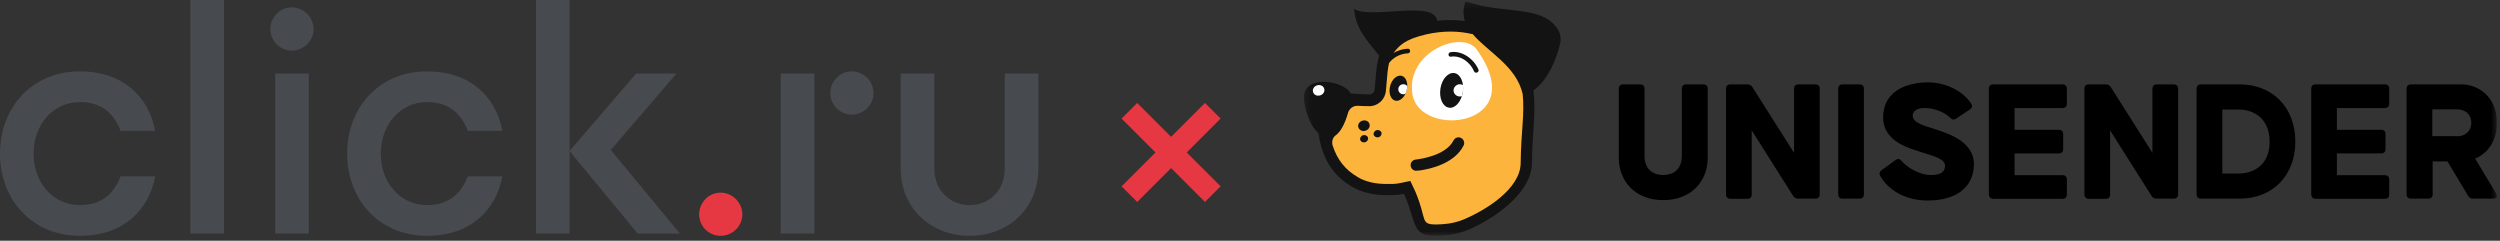
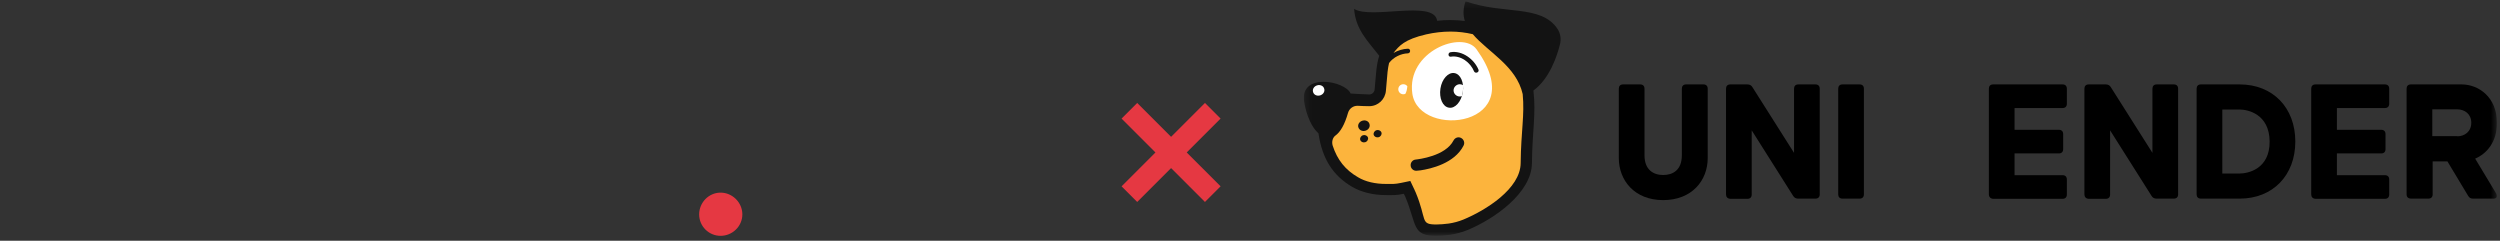
<svg xmlns="http://www.w3.org/2000/svg" width="405" height="39" viewBox="0 0 405 39" fill="none">
  <rect x="0" y="0" width="405" height="39" fill="#333333" stroke="none" />
  <path d="M116.736 31.206C114.817 31.206 113.263 32.813 113.263 34.731C113.263 36.65 114.817 38.204 116.736 38.204C118.654 38.204 120.261 36.65 120.261 34.731C120.261 32.813 118.654 31.206 116.736 31.206Z" fill="#E53842" />
-   <path d="M50.798 4.719C50.798 6.637 49.191 8.192 47.275 8.192C45.357 8.192 43.802 6.637 43.802 4.719C43.802 2.8 45.357 1.193 47.275 1.193C49.191 1.193 50.798 2.8 50.798 4.719ZM44.58 37.842H50.021V11.924H44.58V37.842ZM30.842 37.842H36.285V0.002H30.842V37.842ZM86.825 0V37.842H92.268V0H86.825ZM12.958 16.536C16.483 16.536 18.454 18.404 19.543 21.202H25.141C24.102 15.656 19.904 11.56 12.958 11.56C5.132 11.56 0 17.47 0 24.882C0 32.294 5.132 38.204 12.958 38.204C19.904 38.204 24.102 34.108 25.141 28.562H19.543C18.454 31.362 16.483 33.228 12.958 33.228C8.553 33.228 5.444 29.548 5.444 24.882C5.444 20.218 8.553 16.536 12.958 16.536ZM69.2 16.536C72.726 16.536 74.696 18.404 75.785 21.202H81.383C80.345 15.656 76.146 11.56 69.2 11.56C61.374 11.56 56.242 17.47 56.242 24.882C56.242 32.294 61.374 38.204 69.2 38.204C76.146 38.204 80.345 34.108 81.383 28.562H75.785C74.696 31.362 72.726 33.228 69.2 33.228C64.795 33.228 61.684 29.548 61.684 24.882C61.684 20.218 64.795 16.536 69.2 16.536ZM137.987 11.56C136.068 11.56 134.514 13.167 134.514 15.085C134.514 17.004 136.068 18.559 137.987 18.559C139.905 18.559 141.512 17.004 141.512 15.085C141.512 13.167 139.905 11.56 137.987 11.56ZM162.764 11.924V27.319C162.764 30.844 160.328 33.228 157.062 33.228C153.9 33.228 151.361 30.844 151.361 27.319V11.924H145.917V27.319C145.917 33.746 150.843 38.204 157.062 38.204C163.387 38.204 168.208 33.746 168.208 27.319V11.924H162.764ZM126.479 37.842H131.922V11.924H126.479V37.842ZM109.582 11.924H103.049L92.268 24.468L103.308 37.842H110.152L98.955 24.295L109.582 11.924Z" fill="#474A4F" />
  <path d="M182.962 17.944L196.469 31.451M182.962 31.451L196.469 17.944" stroke="#E53842" stroke-width="3.582" />
  <g clip-path="url(#clip0_3325_1194)">
    <mask id="mask0_3325_1194" style="mask-type:luminance" maskUnits="userSpaceOnUse" x="211" y="0" width="194" height="39">
      <path d="M404.481 0.204H211.224V38.204H404.481V0.204Z" fill="white" />
    </mask>
    <g mask="url(#mask0_3325_1194)">
      <path d="M262.247 25.608V14.368C262.247 13.946 262.487 13.675 262.936 13.675H265.721C266.14 13.675 266.409 13.916 266.409 14.368V25.156C266.409 27.537 267.877 28.35 269.434 28.35C270.991 28.35 272.458 27.567 272.458 25.156V14.368C272.458 13.946 272.698 13.675 273.147 13.675H275.961C276.381 13.675 276.65 13.916 276.65 14.368V25.608C276.65 29.224 274.105 32.418 269.434 32.418C264.762 32.418 262.247 29.194 262.247 25.608Z" fill="black" />
      <path d="M279.615 31.484V14.368C279.615 13.946 279.855 13.675 280.304 13.675H283.089C283.448 13.675 283.717 13.825 283.897 14.127L290.635 24.764V14.368C290.635 13.946 290.874 13.675 291.323 13.675H294.108C294.527 13.675 294.797 13.916 294.797 14.368V31.484C294.797 31.906 294.557 32.177 294.108 32.177H291.293C290.934 32.177 290.664 32.027 290.485 31.725L283.777 21.118V31.514C283.777 31.936 283.538 32.208 283.089 32.208H280.304C279.855 32.177 279.615 31.906 279.615 31.484Z" fill="black" />
      <path d="M297.79 31.484V14.368C297.79 13.946 298.03 13.675 298.479 13.675H301.263C301.683 13.675 301.952 13.916 301.952 14.368V31.484C301.952 31.906 301.713 32.177 301.263 32.177H298.479C298.03 32.177 297.79 31.906 297.79 31.484Z" fill="black" />
-       <path d="M304.588 28.471C304.378 28.139 304.498 27.778 304.827 27.567L307.103 25.909C307.432 25.668 307.762 25.698 308.031 26.06C308.87 26.994 310.756 28.35 312.822 28.35C314.709 28.35 315.098 27.627 315.098 26.813C315.098 25.578 312.433 25.096 311.145 24.613C309.828 24.131 305.067 23.167 305.067 19.008C305.067 14.91 308.66 13.343 312.343 13.343C315.577 13.343 318.332 15.091 319.35 16.839C319.589 17.2 319.44 17.532 319.11 17.743L316.895 19.219C316.535 19.46 316.236 19.4 315.966 19.099C315.188 18.346 313.631 17.502 311.834 17.502C310.517 17.502 309.858 17.984 309.858 18.767C309.858 20.033 312.343 20.515 313.691 20.997C314.978 21.48 319.769 22.685 319.769 26.572C319.769 30.46 316.745 32.479 312.343 32.479C308.391 32.509 305.696 30.52 304.588 28.471Z" fill="black" />
      <path d="M322.195 31.484V14.368C322.195 13.946 322.434 13.675 322.884 13.675H334.143C334.562 13.675 334.831 13.916 334.831 14.368V16.809C334.831 17.23 334.592 17.502 334.143 17.502H326.357V21.027H333.543C333.963 21.027 334.233 21.269 334.233 21.721V24.162C334.233 24.583 333.993 24.855 333.543 24.855H326.357V28.38H334.143C334.562 28.38 334.831 28.622 334.831 29.073V31.514C334.831 31.936 334.592 32.208 334.143 32.208H322.884C322.465 32.177 322.195 31.906 322.195 31.484Z" fill="black" />
      <path d="M337.675 31.484V14.368C337.675 13.946 337.915 13.675 338.364 13.675H341.149C341.508 13.675 341.778 13.825 341.957 14.127L348.695 24.764V14.368C348.695 13.946 348.934 13.675 349.383 13.675H352.168C352.587 13.675 352.856 13.916 352.856 14.368V31.484C352.856 31.906 352.617 32.177 352.168 32.177H349.354C348.994 32.177 348.724 32.027 348.545 31.725L341.837 21.118V31.514C341.837 31.936 341.597 32.208 341.149 32.208H338.364C337.915 32.177 337.675 31.906 337.675 31.484Z" fill="black" />
      <path d="M355.852 31.484V14.368C355.852 13.946 356.091 13.675 356.541 13.675H362.828C368.189 13.675 371.842 17.441 371.842 22.926C371.842 28.41 368.189 32.177 362.828 32.177H356.541C356.091 32.177 355.852 31.906 355.852 31.484ZM362.828 28.109C364.087 28.109 367.71 27.446 367.679 22.926C367.65 18.436 364.087 17.743 362.828 17.743H360.014V28.109H362.828Z" fill="black" />
      <path d="M374.417 31.484V14.368C374.417 13.946 374.656 13.675 375.105 13.675H386.364C386.783 13.675 387.053 13.916 387.053 14.368V16.809C387.053 17.23 386.814 17.502 386.364 17.502H378.579V21.027H385.765C386.184 21.027 386.454 21.269 386.454 21.721V24.162C386.454 24.583 386.214 24.855 385.765 24.855H378.579V28.38H386.364C386.783 28.38 387.053 28.622 387.053 29.073V31.514C387.053 31.936 386.814 32.208 386.364 32.208H375.105C374.656 32.177 374.417 31.906 374.417 31.484Z" fill="black" />
      <path d="M389.867 31.484V14.368C389.867 13.946 390.107 13.675 390.556 13.675H398.791C401.516 13.675 404.51 15.724 404.51 19.913C404.51 22.956 402.892 24.885 400.976 25.698L404.39 31.364C404.659 31.816 404.48 32.177 403.941 32.177H400.647C400.288 32.177 400.019 32.057 399.838 31.725L396.485 26.15H394.09V31.484C394.09 31.906 393.85 32.177 393.4 32.177H390.616C390.107 32.177 389.867 31.906 389.867 31.484ZM398.072 22.082C399.269 22.082 400.348 21.329 400.348 19.882C400.348 18.466 399.269 17.713 398.072 17.713H394.03V22.052H398.072V22.082Z" fill="black" />
      <path d="M247.755 14.156C247.515 12.499 246.557 7.798 242.814 5.809C240.299 4.483 236.166 3.037 230.657 4.302C226.824 5.176 225.656 6.442 224.488 7.919C223.201 9.576 223.231 11.866 222.991 14.699C222.961 15.151 222.572 15.512 222.123 15.482C219.787 15.422 217.272 15.211 214.846 15C214.367 14.97 213.948 15.332 213.918 15.844C213.619 23.438 215.266 27.506 219.458 29.977C221.524 31.183 223.77 31.876 227.512 31.062C227.572 31.213 227.662 31.333 227.722 31.484C229.938 36.727 229.459 38.234 234.699 37.481C235.627 37.36 236.526 37.089 237.364 36.758C241.616 35.01 246.497 30.731 246.527 26.09C246.587 20.605 248.353 18.285 247.755 14.156Z" fill="#FCB43D" />
      <path d="M239.191 7.979C248.294 20.576 229.878 22.625 228.8 15.181C227.812 8.311 236.915 4.845 239.191 7.979Z" fill="white" />
      <path d="M239.519 11.294C238.83 9.606 236.884 8.129 234.968 8.461C234.518 8.551 234.578 9.244 235.028 9.184C236.644 8.913 238.231 10.148 238.8 11.565C239.01 11.987 239.669 11.715 239.519 11.294Z" fill="#131313" />
      <path d="M230.118 27.597C229.879 27.627 229.669 27.657 229.52 27.657C229.011 27.717 228.561 27.326 228.531 26.843C228.472 26.331 228.861 25.879 229.34 25.849C229.819 25.789 234.161 25.307 235.478 22.745C235.718 22.293 236.257 22.112 236.706 22.353C237.155 22.595 237.335 23.137 237.095 23.589C235.628 26.482 231.765 27.356 230.118 27.597Z" fill="#131313" />
      <path d="M221.195 21.178C221.704 21.027 222.004 20.545 221.854 20.093C221.734 19.641 221.225 19.4 220.716 19.551C220.207 19.701 219.907 20.184 220.057 20.636C220.207 21.088 220.716 21.329 221.195 21.178Z" fill="#131313" />
      <path d="M221.134 23.047C221.494 22.956 221.703 22.595 221.613 22.293C221.524 21.992 221.164 21.811 220.835 21.902C220.475 21.992 220.266 22.354 220.356 22.655C220.446 22.956 220.775 23.137 221.134 23.047Z" fill="#131313" />
      <path d="M223.32 22.233C223.679 22.142 223.889 21.781 223.799 21.479C223.709 21.178 223.35 20.997 223.02 21.087C222.661 21.178 222.451 21.539 222.541 21.841C222.631 22.142 222.99 22.323 223.32 22.233Z" fill="#131313" />
      <path d="M236.974 14.94C237.213 13.373 236.614 11.987 235.596 11.836C234.608 11.686 233.59 12.801 233.351 14.338C233.111 15.905 233.71 17.291 234.728 17.442C235.716 17.622 236.734 16.477 236.974 14.94Z" fill="#131313" />
-       <path d="M227.872 14.669C228.172 13.554 227.813 12.5 227.094 12.289C226.345 12.078 225.507 12.801 225.207 13.916C224.908 15.031 225.267 16.086 225.986 16.297C226.735 16.508 227.573 15.784 227.872 14.669Z" fill="#131313" />
      <path d="M235.478 14.639C235.478 15.181 235.927 15.633 236.496 15.633C236.615 15.633 236.735 15.603 236.825 15.573C236.885 15.362 236.945 15.151 236.975 14.94C237.035 14.548 237.035 14.157 237.005 13.795C236.855 13.704 236.675 13.644 236.496 13.644C235.957 13.644 235.478 14.096 235.478 14.639Z" fill="white" />
      <path d="M227.333 13.644C226.884 13.644 226.524 14.006 226.524 14.458C226.524 14.91 226.884 15.272 227.333 15.272C227.453 15.272 227.572 15.242 227.662 15.211C227.752 15.061 227.812 14.88 227.872 14.699C227.932 14.458 227.962 14.217 227.992 13.976C227.842 13.765 227.602 13.644 227.333 13.644Z" fill="white" />
-       <path d="M252.306 4.664C249.641 0.687 243.562 2.404 237.424 0.204C237.005 1.41 237.005 2.464 237.304 3.399C236.555 3.308 235.807 3.248 234.968 3.248C234.28 3.248 233.561 3.278 232.812 3.369C232.812 3.308 232.782 3.248 232.782 3.188C232.004 0.024 222.093 3.158 219.368 1.44C219.607 4.785 221.584 6.653 223.44 9.034C222.931 10.541 222.901 12.379 222.691 14.488C222.662 14.94 222.272 15.302 221.823 15.302H221.793C220.835 15.272 219.817 15.211 218.799 15.151C217.9 13.042 210.414 11.716 211.283 16.598C211.702 18.918 212.57 20.696 213.589 21.6C214.217 25.819 215.984 28.471 219.068 30.279C220.476 31.093 222.332 31.605 224.518 31.605C225.626 31.605 226.135 31.665 227.423 31.394C227.482 31.545 227.572 31.665 227.632 31.816C229.578 36.426 228.68 38.204 232.693 38.204C233.381 38.204 234.16 38.144 234.968 38.024C235.927 37.873 236.855 37.632 237.723 37.27C242.125 35.462 248.144 31.213 248.174 26.422C248.233 21.118 248.862 18.496 248.413 14.669C251.048 12.74 252.276 9.004 252.725 7.135C252.935 6.292 252.785 5.388 252.306 4.664ZM246.347 26.422C246.317 30.58 240.688 34.076 237.035 35.583C236.286 35.884 235.507 36.095 234.699 36.215C233.98 36.306 233.292 36.366 232.693 36.366C229.998 36.366 231.225 35.643 229.309 31.093C229.249 30.972 229.189 30.882 229.159 30.761C229.129 30.731 229.129 30.671 229.099 30.64L228.471 29.315L227.033 29.616C225.895 29.857 225.536 29.797 224.518 29.797C222.781 29.797 221.194 29.435 219.996 28.712C217.96 27.537 216.643 25.909 215.894 23.589C215.715 22.986 215.864 22.293 216.373 21.932C217.152 21.359 217.841 20.184 218.38 18.285C218.589 17.562 219.248 17.11 219.967 17.14C220.565 17.17 221.164 17.2 221.763 17.2H221.793H221.823C223.23 17.2 224.398 16.116 224.518 14.699C224.548 14.217 224.608 13.765 224.638 13.313C224.728 12.108 224.817 11.083 225.027 10.209C225.716 9.275 226.943 8.672 228.081 8.642C228.56 8.612 228.56 7.889 228.081 7.889C227.303 7.919 226.464 8.16 225.746 8.582C226.644 7.437 227.512 6.382 231.046 5.568C232.363 5.267 233.711 5.116 234.998 5.116C236.226 5.116 237.424 5.267 238.592 5.538C241.017 8.401 245.658 10.691 246.676 15.242C247.006 18.677 246.407 21.178 246.347 26.422Z" fill="#131313" />
+       <path d="M252.306 4.664C249.641 0.687 243.562 2.404 237.424 0.204C237.005 1.41 237.005 2.464 237.304 3.399C236.555 3.308 235.807 3.248 234.968 3.248C234.28 3.248 233.561 3.278 232.812 3.369C232.812 3.308 232.782 3.248 232.782 3.188C232.004 0.024 222.093 3.158 219.368 1.44C219.607 4.785 221.584 6.653 223.44 9.034C222.931 10.541 222.901 12.379 222.691 14.488C222.662 14.94 222.272 15.302 221.823 15.302H221.793C220.835 15.272 219.817 15.211 218.799 15.151C217.9 13.042 210.414 11.716 211.283 16.598C211.702 18.918 212.57 20.696 213.589 21.6C214.217 25.819 215.984 28.471 219.068 30.279C220.476 31.093 222.332 31.605 224.518 31.605C225.626 31.605 226.135 31.665 227.423 31.394C227.482 31.545 227.572 31.665 227.632 31.816C229.578 36.426 228.68 38.204 232.693 38.204C233.381 38.204 234.16 38.144 234.968 38.024C235.927 37.873 236.855 37.632 237.723 37.27C242.125 35.462 248.144 31.213 248.174 26.422C248.233 21.118 248.862 18.496 248.413 14.669C251.048 12.74 252.276 9.004 252.725 7.135C252.935 6.292 252.785 5.388 252.306 4.664ZM246.347 26.422C246.317 30.58 240.688 34.076 237.035 35.583C236.286 35.884 235.507 36.095 234.699 36.215C233.98 36.306 233.292 36.366 232.693 36.366C229.998 36.366 231.225 35.643 229.309 31.093C229.249 30.972 229.189 30.882 229.159 30.761C229.129 30.731 229.129 30.671 229.099 30.64L228.471 29.315L227.033 29.616C225.895 29.857 225.536 29.797 224.518 29.797C222.781 29.797 221.194 29.435 219.996 28.712C217.96 27.537 216.643 25.909 215.894 23.589C215.715 22.986 215.864 22.293 216.373 21.932C217.152 21.359 217.841 20.184 218.38 18.285C218.589 17.562 219.248 17.11 219.967 17.14C220.565 17.17 221.164 17.2 221.763 17.2H221.823C223.23 17.2 224.398 16.116 224.518 14.699C224.548 14.217 224.608 13.765 224.638 13.313C224.728 12.108 224.817 11.083 225.027 10.209C225.716 9.275 226.943 8.672 228.081 8.642C228.56 8.612 228.56 7.889 228.081 7.889C227.303 7.919 226.464 8.16 225.746 8.582C226.644 7.437 227.512 6.382 231.046 5.568C232.363 5.267 233.711 5.116 234.998 5.116C236.226 5.116 237.424 5.267 238.592 5.538C241.017 8.401 245.658 10.691 246.676 15.242C247.006 18.677 246.407 21.178 246.347 26.422Z" fill="#131313" />
      <path d="M213.858 15.453C214.367 15.302 214.667 14.82 214.517 14.368C214.397 13.916 213.888 13.675 213.379 13.825C212.87 13.976 212.571 14.458 212.72 14.91C212.84 15.362 213.349 15.603 213.858 15.453Z" fill="white" />
    </g>
  </g>
  <defs>
    <clipPath id="clip0_3325_1194">
      <rect width="193.257" height="38" fill="white" transform="translate(211.223 0.204)" />
    </clipPath>
  </defs>
</svg>